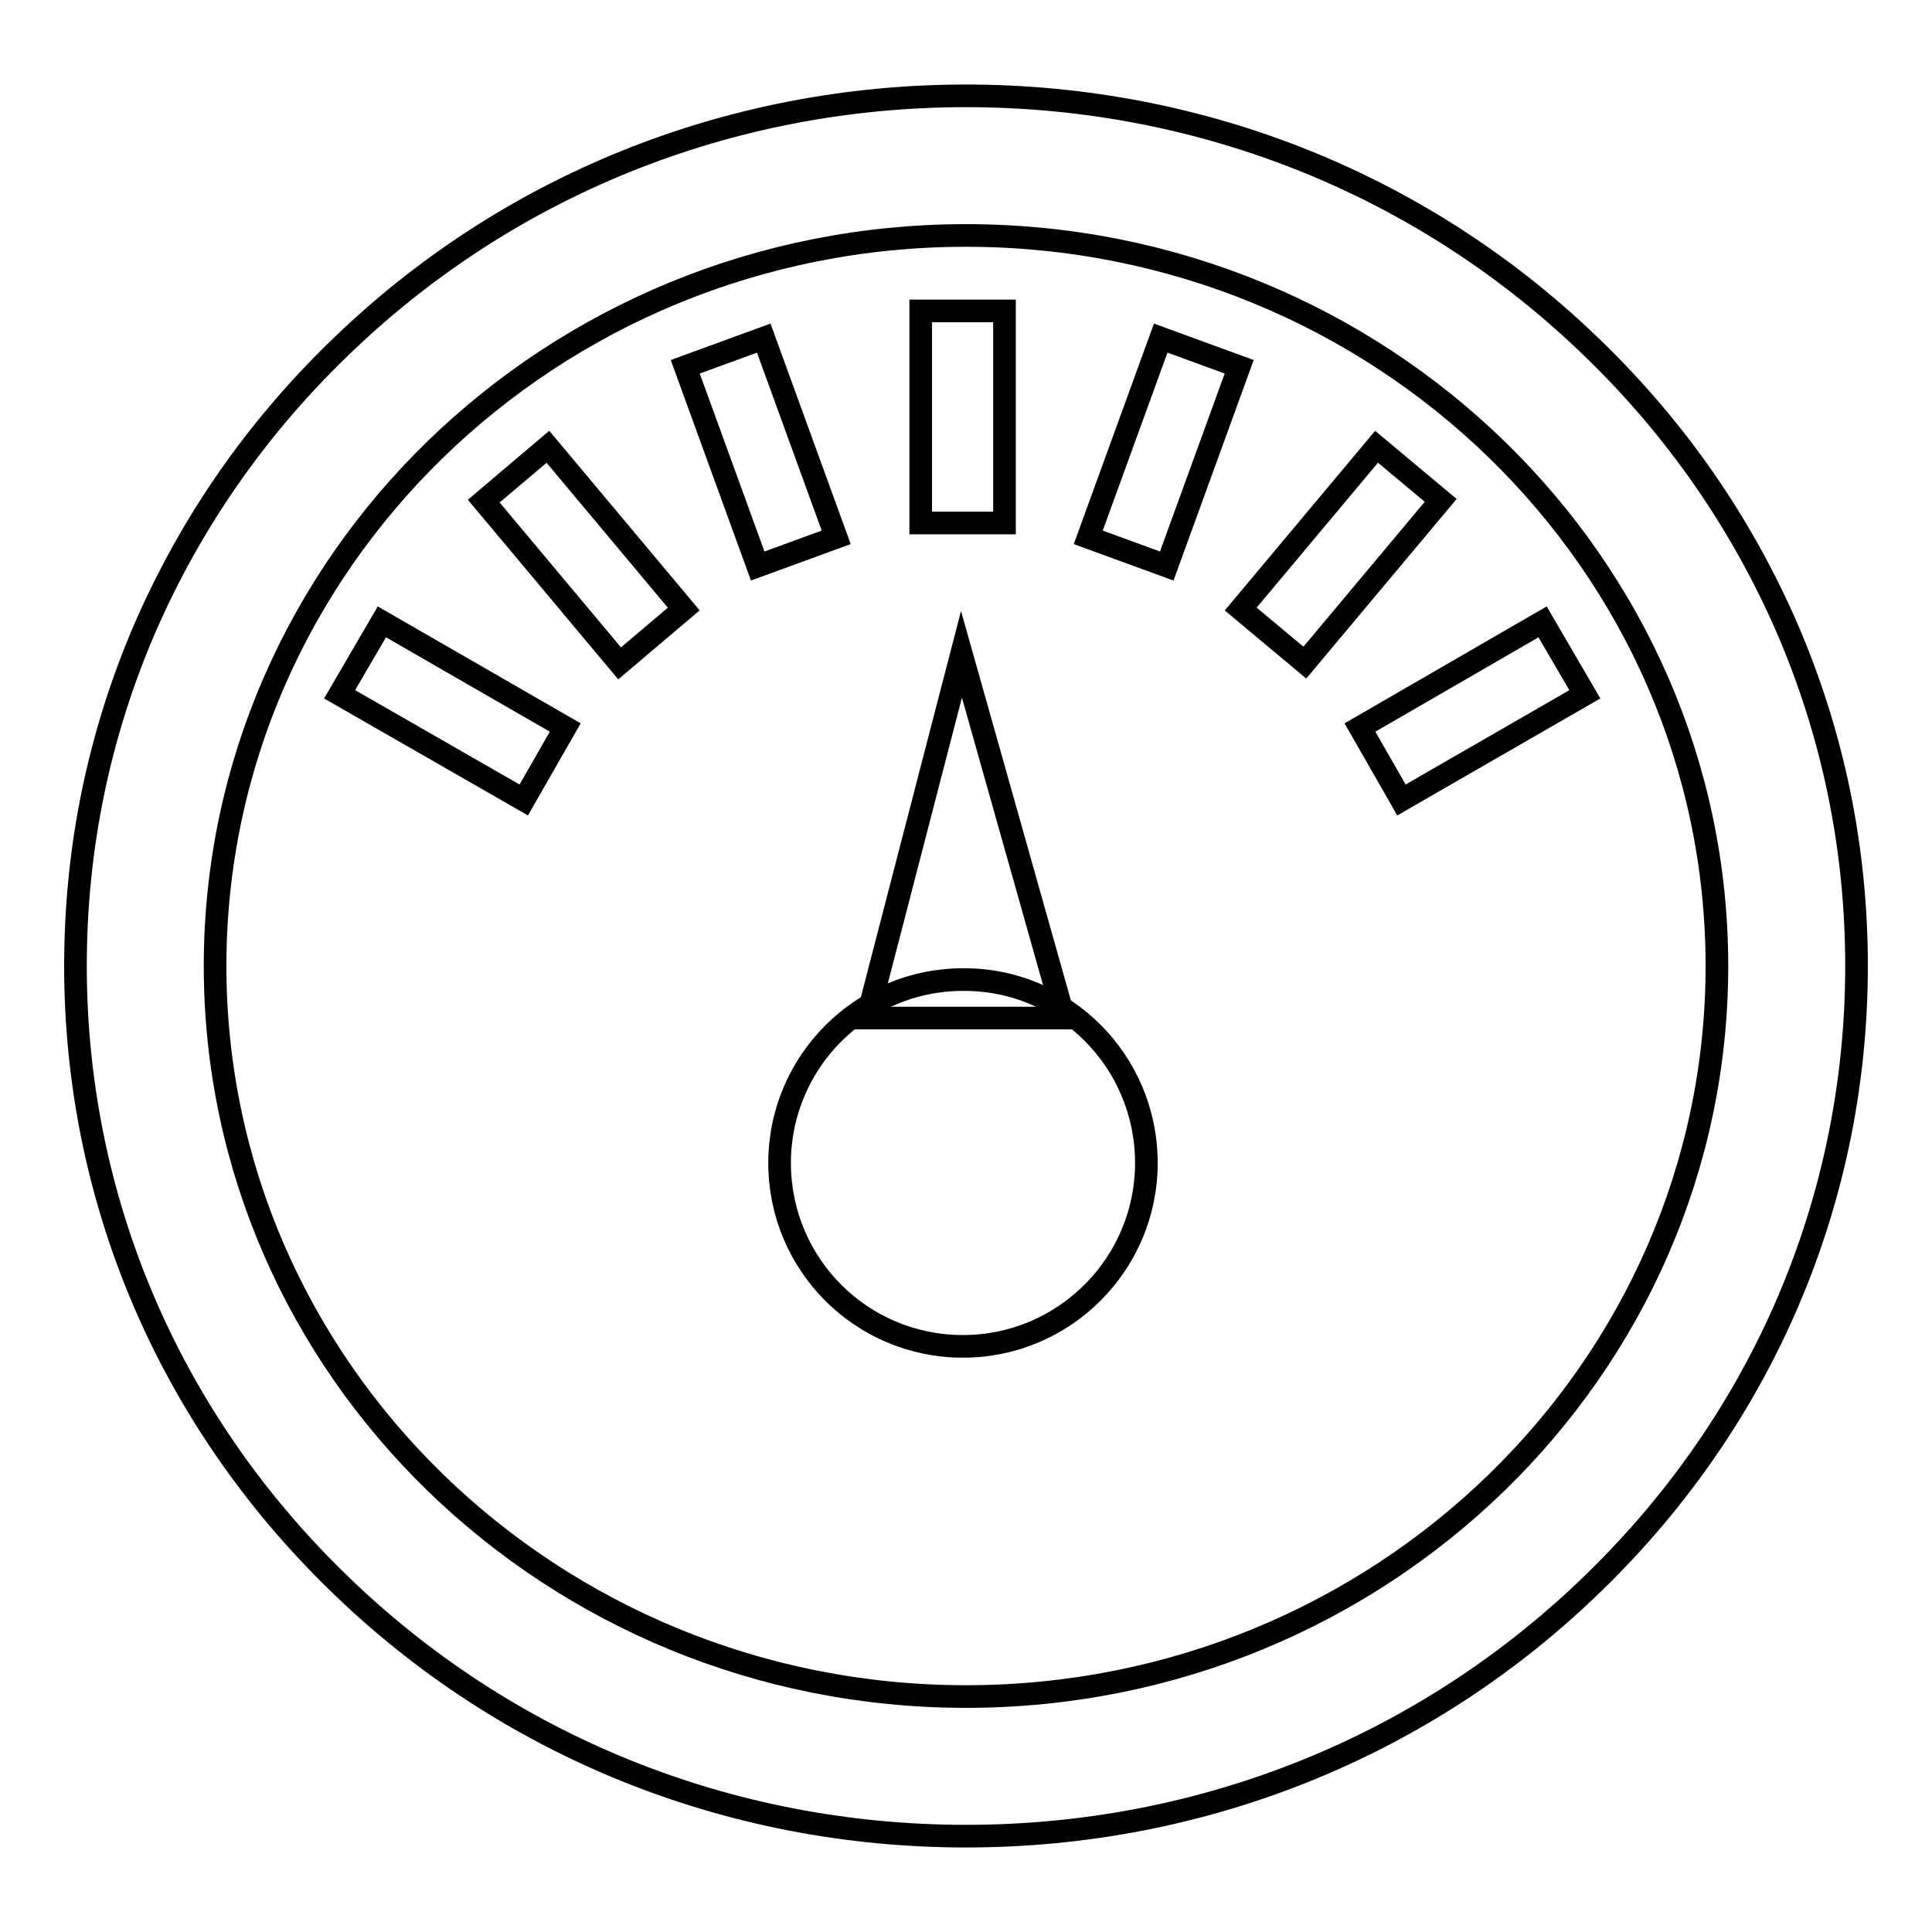
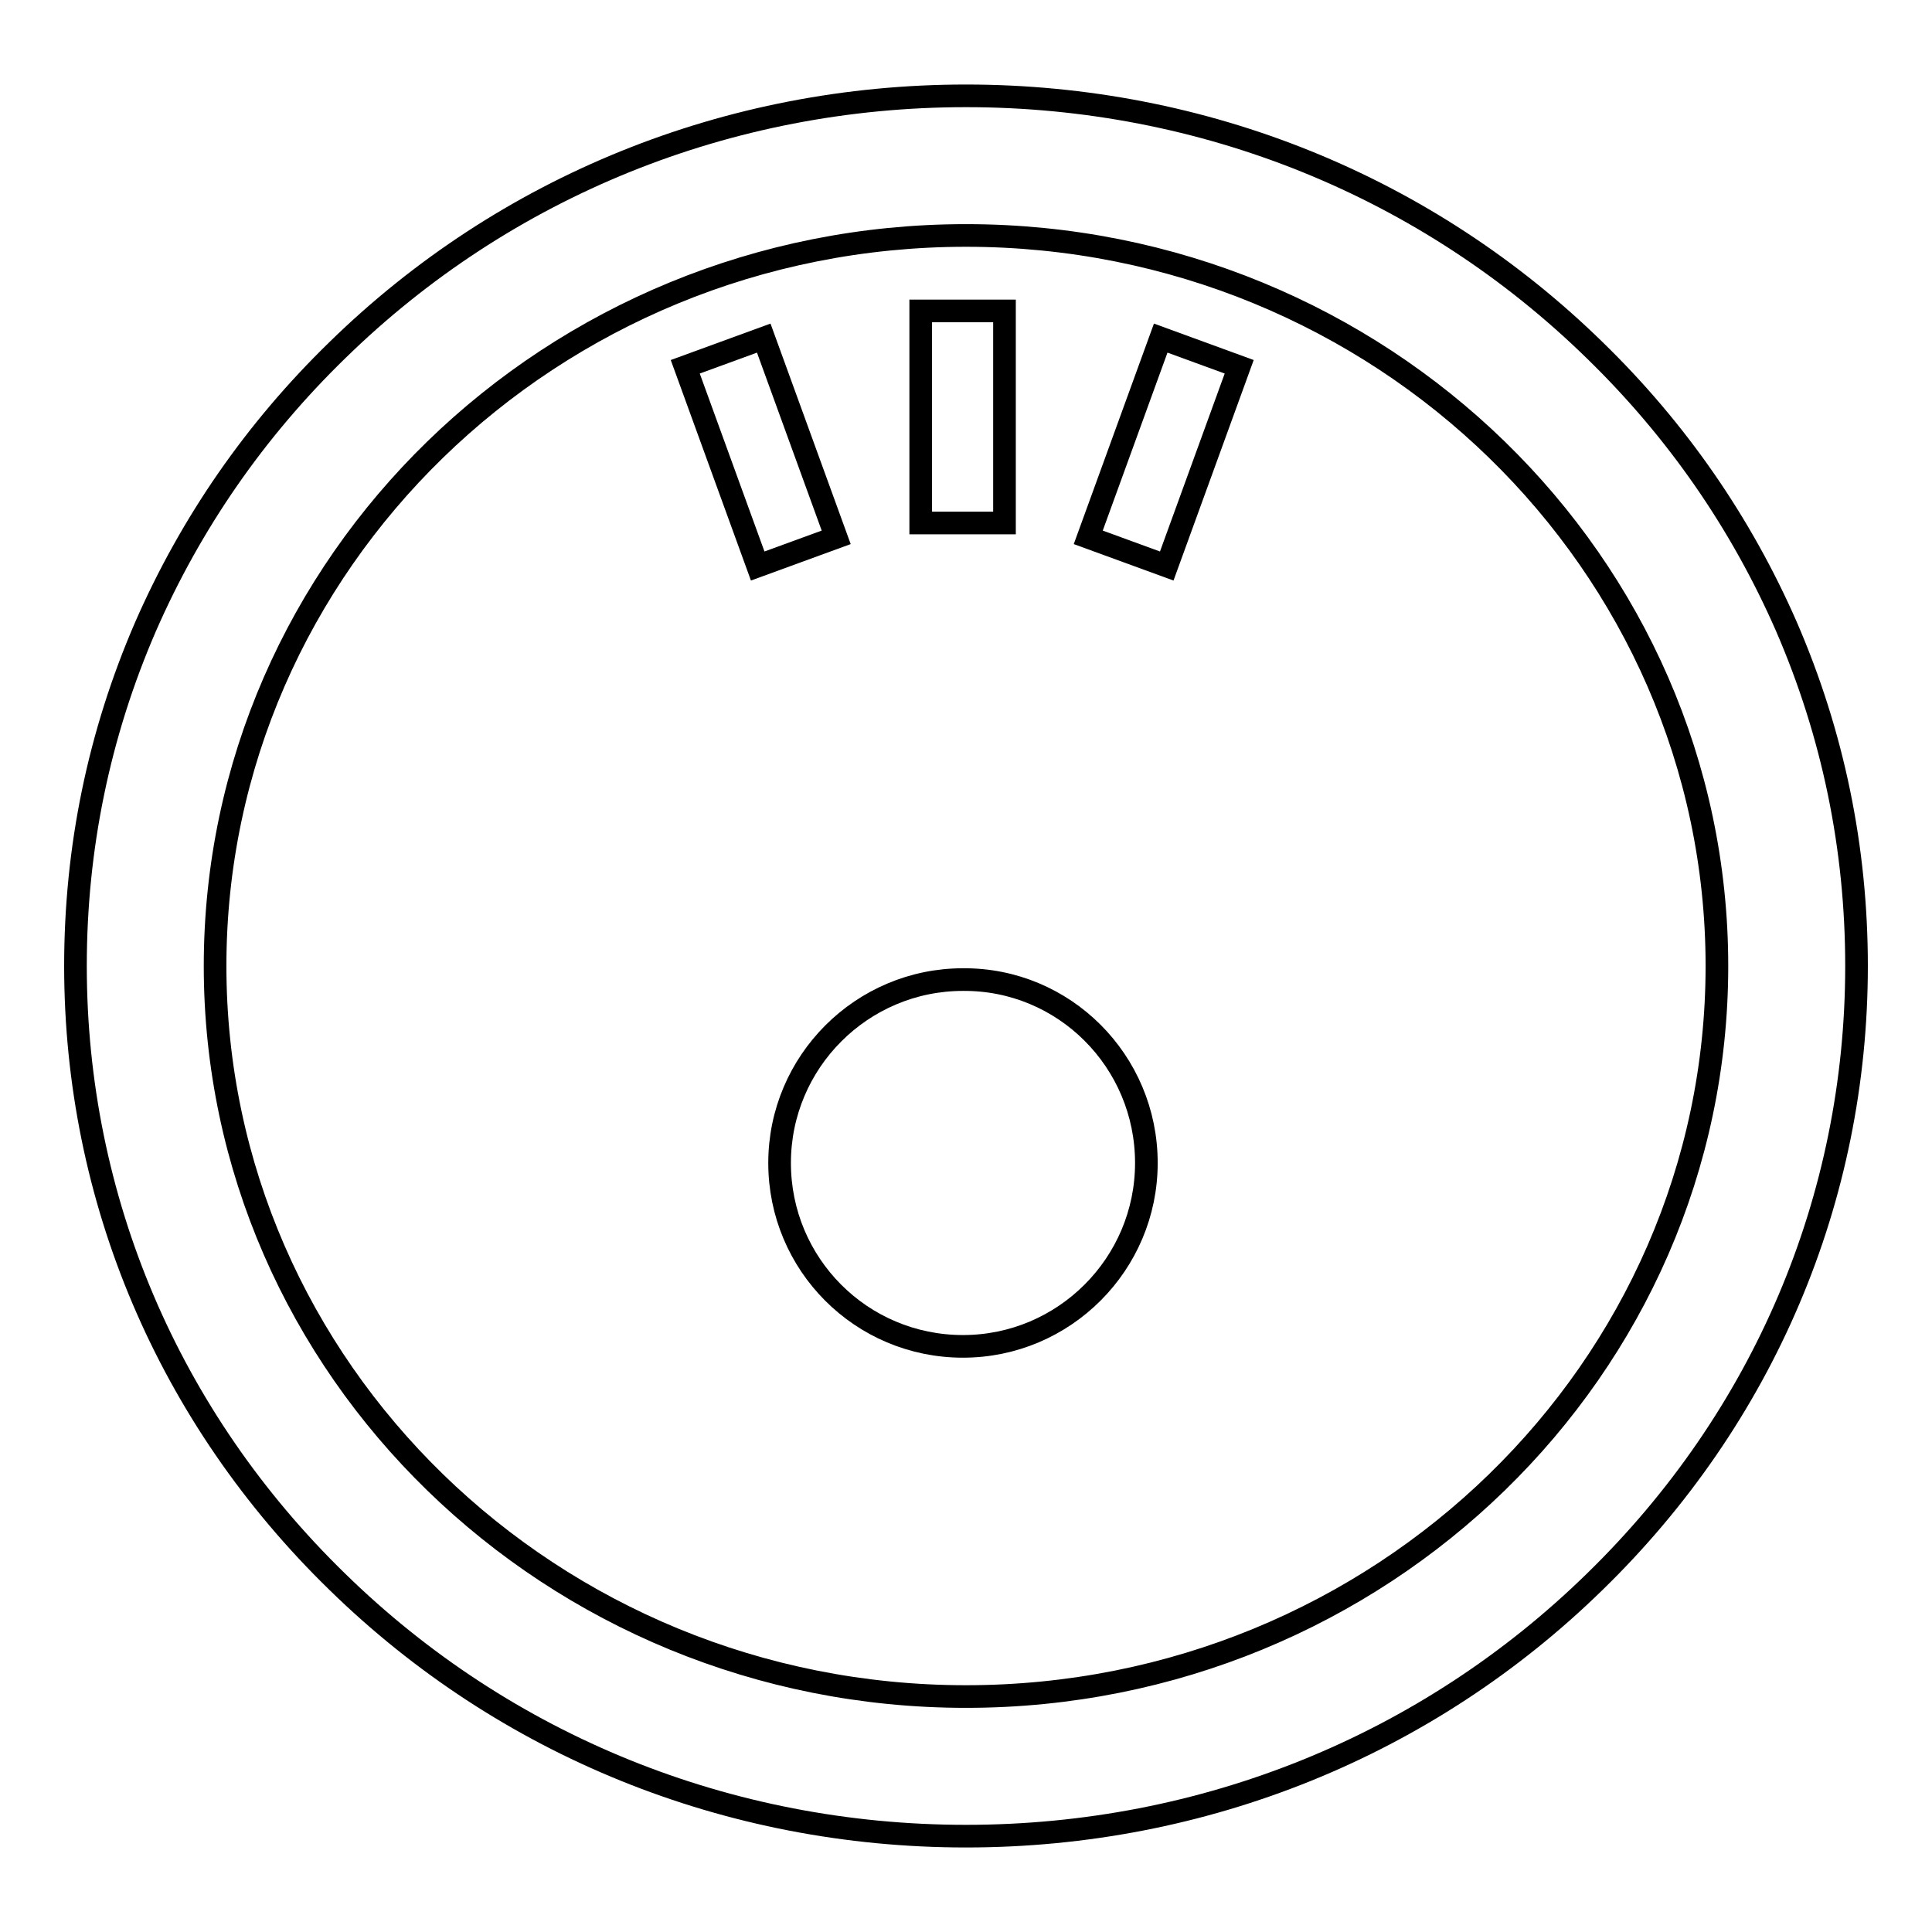
<svg xmlns="http://www.w3.org/2000/svg" version="1.1" x="0px" y="0px" viewBox="0 0 256 256" enable-background="new 0 0 256 256" xml:space="preserve">
  <g>
    <g>
      <path stroke-width="3" fill-opacity="0" stroke="#000000" d="M128,243.3c-31.5,0-61.1-12-83.3-33.7C22.3,187.8,10,158.8,10,128c0-15.6,3.1-30.7,9.3-45C25.3,69.3,33.8,57,44.7,46.4C66.9,24.7,96.5,12.7,128,12.7s61.1,12,83.3,33.7C222.2,57,230.7,69.3,236.7,83c6.2,14.3,9.3,29.4,9.3,45c0,30.8-12.3,59.8-34.7,81.6C189.1,231.3,159.5,243.3,128,243.3z M128,31.2c-54.9,0-99.5,43.4-99.5,96.8c0,53.4,44.6,96.8,99.5,96.8c54.9,0,99.5-43.4,99.5-96.8C227.5,74.6,182.9,31.2,128,31.2z" />
      <path stroke-width="3" fill-opacity="0" stroke="#000000" d="M151.9,154.1c0,13.4-10.9,24.3-24.3,24.3c-13.5,0-24.3-10.9-24.3-24.3s10.9-24.3,24.3-24.3C141,129.7,151.9,140.6,151.9,154.1z" />
-       <path stroke-width="3" fill-opacity="0" stroke="#000000" d="M141,134.9l-13.6-48.2l-12.5,48.2H141z" />
      <path stroke-width="3" fill-opacity="0" stroke="#000000" d="M122,41.2h11.1v28.1H122V41.2L122,41.2z" />
      <path stroke-width="3" fill-opacity="0" stroke="#000000" d="M153.8,44.8l10.4,3.8L154.6,75l-10.4-3.8L153.8,44.8z" />
-       <path stroke-width="3" fill-opacity="0" stroke="#000000" d="M182.4,59.2l8.5,7.1l-18,21.5l-8.5-7.1L182.4,59.2z" />
-       <path stroke-width="3" fill-opacity="0" stroke="#000000" d="M204.4,82.4L210,92l-24.3,14l-5.5-9.6L204.4,82.4z" />
      <path stroke-width="3" fill-opacity="0" stroke="#000000" d="M101.2,44.8l9.6,26.4L100.4,75l-9.6-26.4L101.2,44.8z" />
-       <path stroke-width="3" fill-opacity="0" stroke="#000000" d="M72.6,59.2l18,21.5l-8.5,7.2l-18-21.5L72.6,59.2L72.6,59.2z" />
-       <path stroke-width="3" fill-opacity="0" stroke="#000000" d="M50.6,82.4l24.3,14l-5.5,9.6L45,92L50.6,82.4z" />
    </g>
  </g>
</svg>